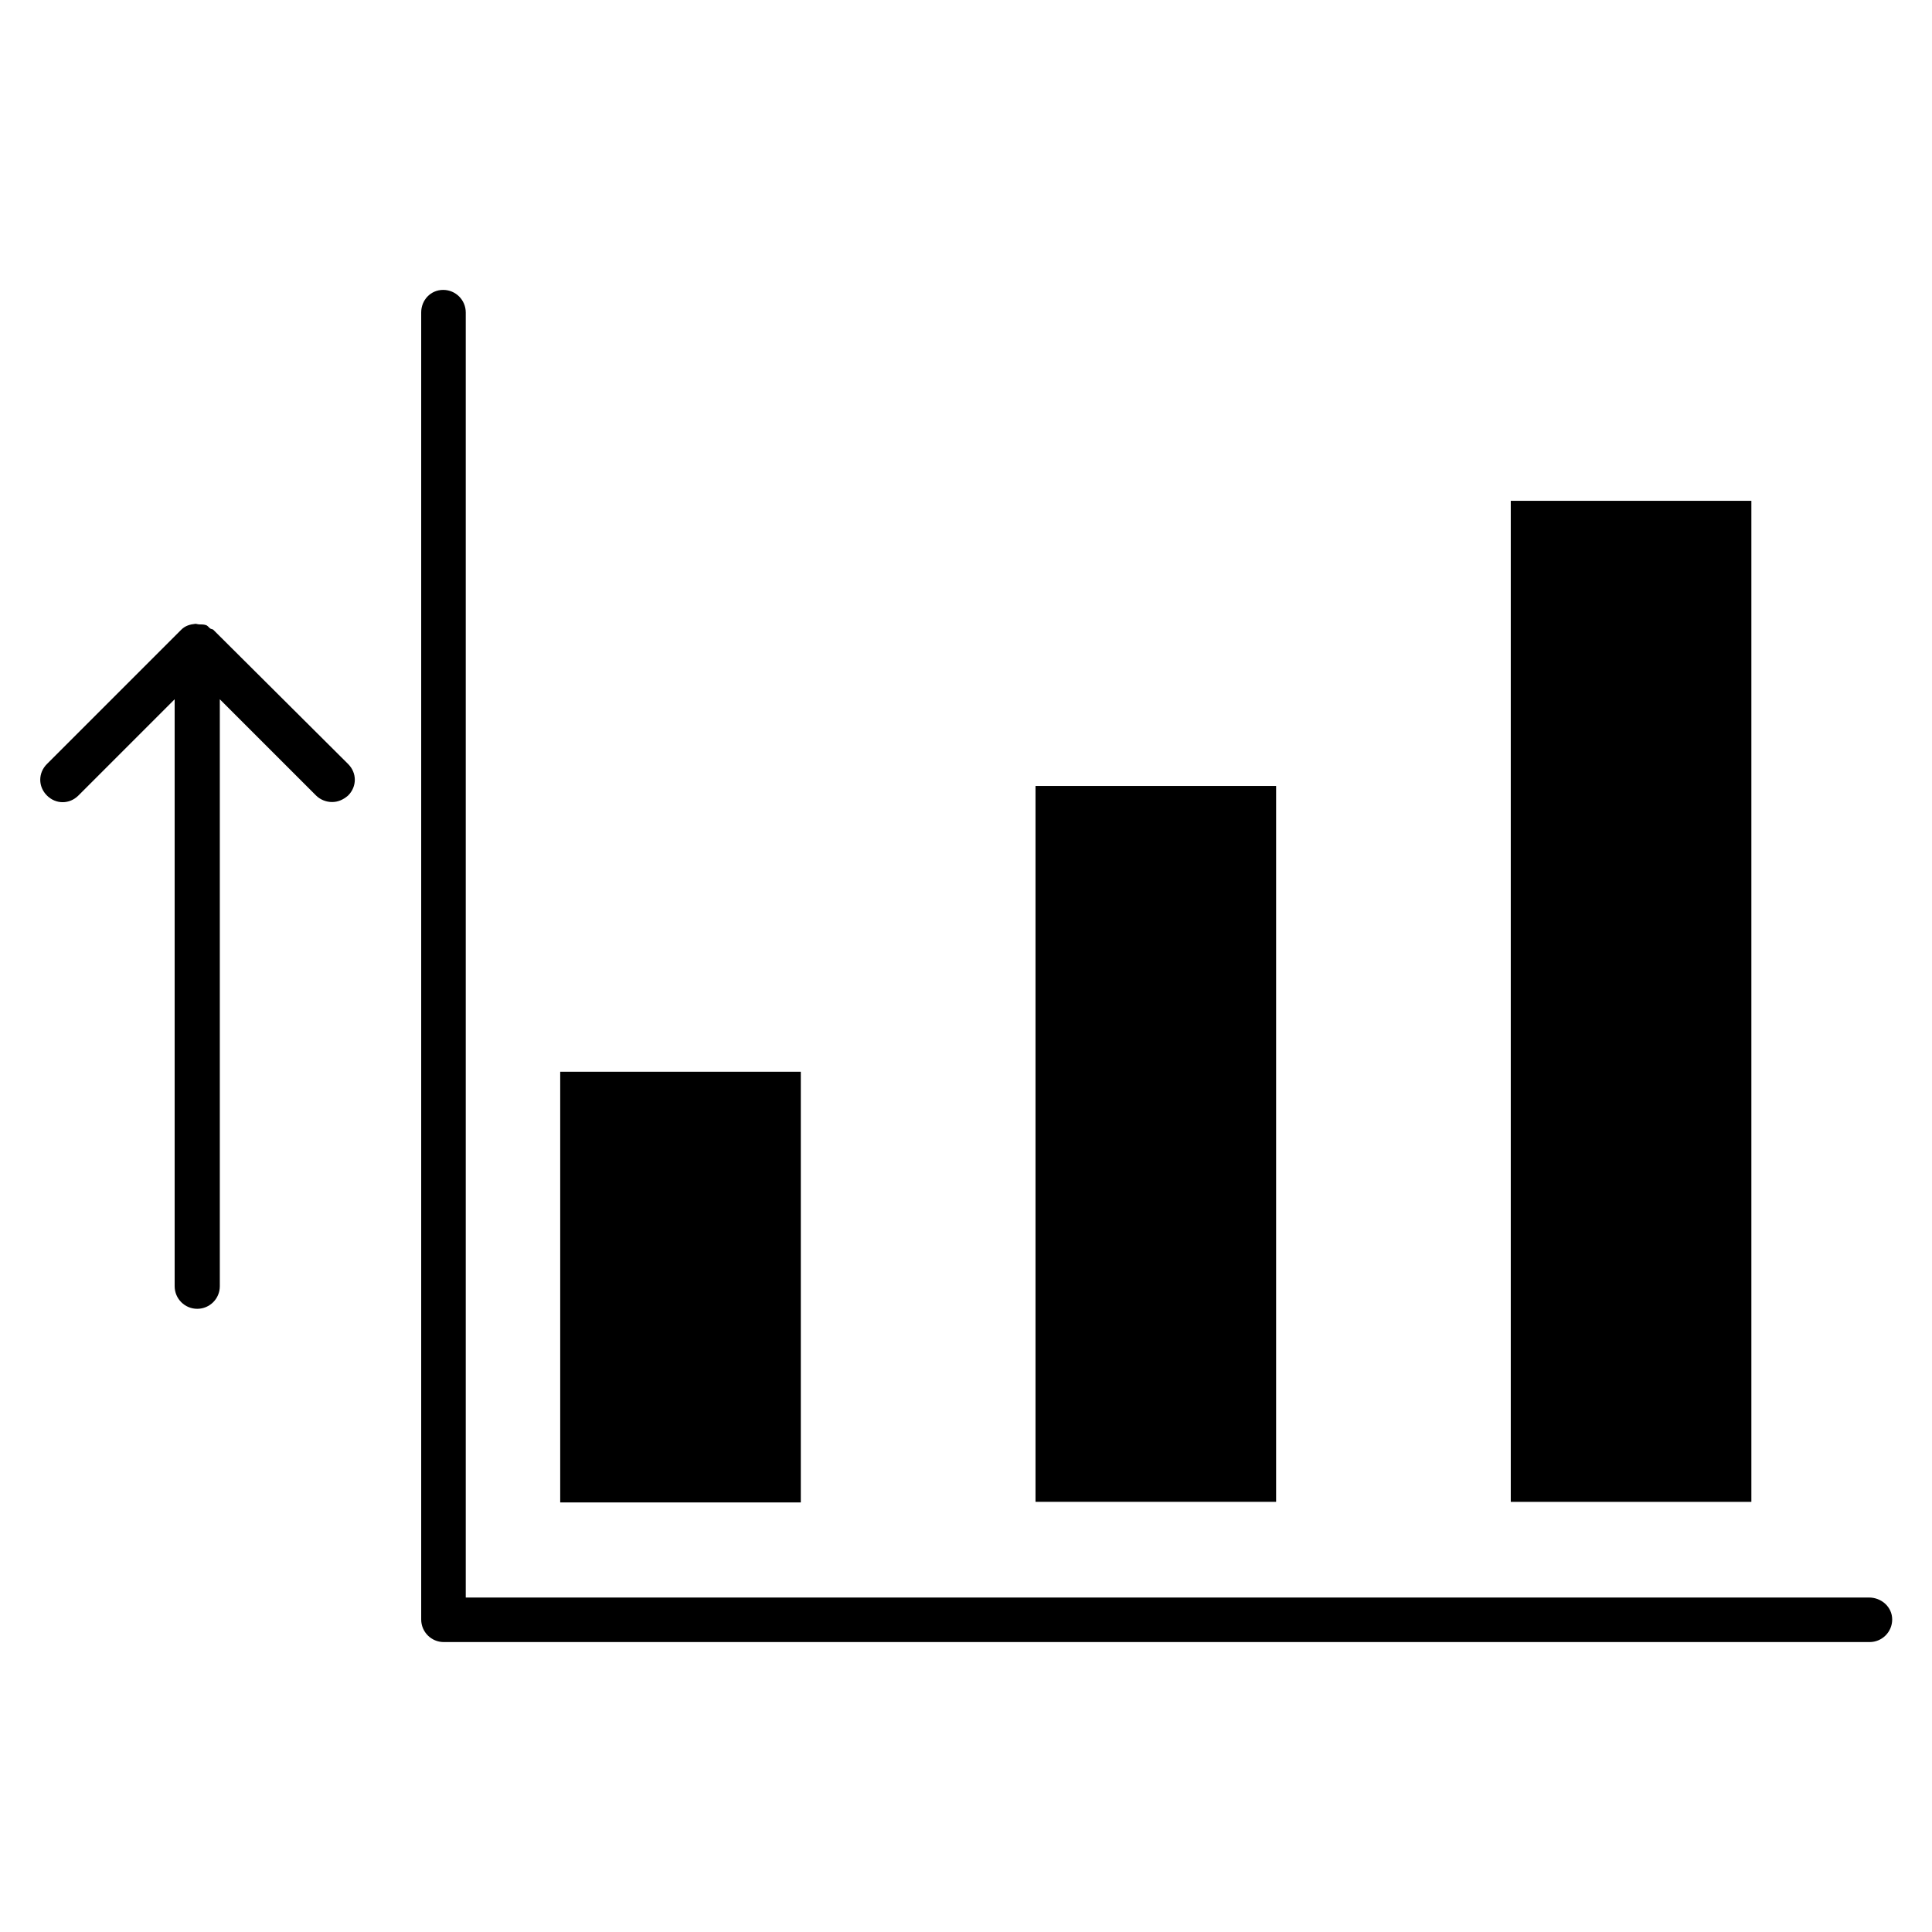
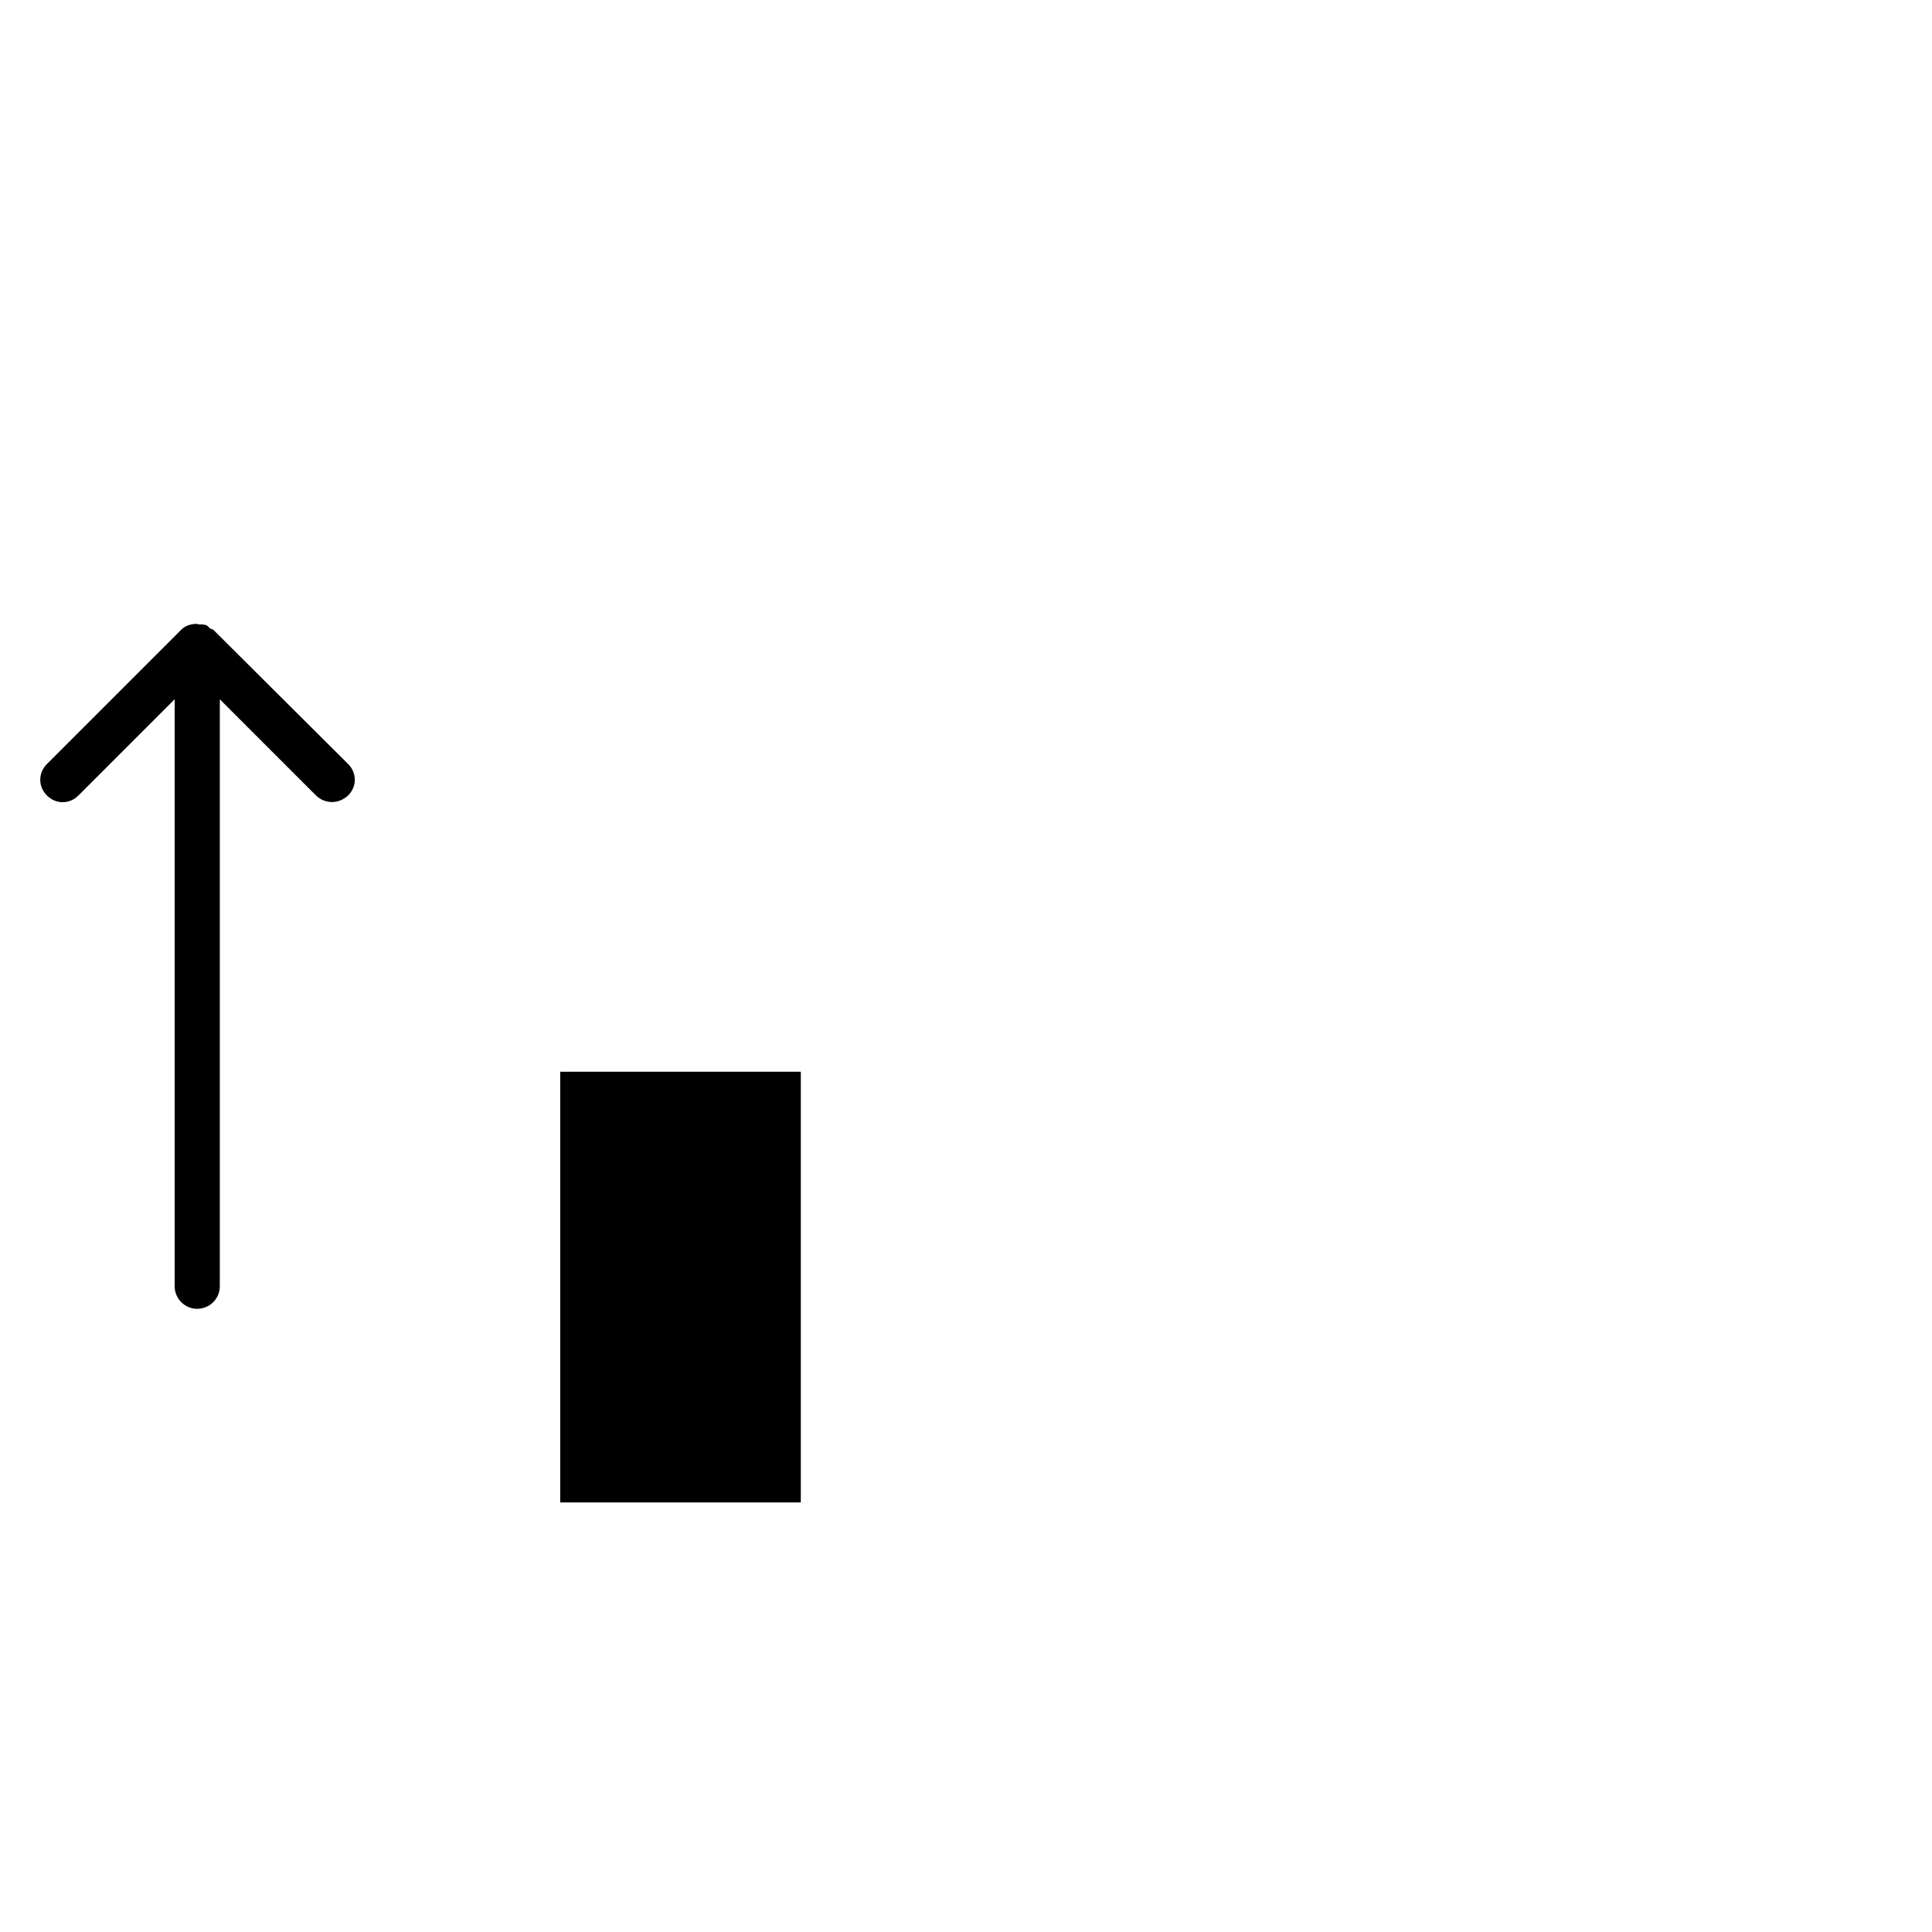
<svg xmlns="http://www.w3.org/2000/svg" fill="#000000" width="800px" height="800px" version="1.1" viewBox="144 144 512 512">
  <g>
    <path d="m200.52 310.89c-0.156-0.156-0.473-0.156-0.789-0.316-0.473-0.316-0.629-0.789-1.258-0.945-0.473-0.156-1.102-0.156-1.574-0.156-0.473 0-0.789-0.156-1.102-0.156-1.418 0.156-2.676 0.473-3.777 1.574l-35.582 35.582c-2.363 2.363-2.363 5.984 0 8.344 2.363 2.363 5.984 2.363 8.344 0l25.504-25.504v155.55c0 3.305 2.676 5.984 5.984 5.984 3.305 0 5.984-2.676 5.984-5.984v-155.55l25.504 25.504c1.102 1.102 2.676 1.73 4.25 1.73 1.574 0 2.992-0.629 4.25-1.73 2.363-2.363 2.363-5.984 0-8.344z" />
-     <path d="m639.31 567.36h-371.88v-340.55c0-3.305-2.676-5.984-5.984-5.984-3.305 0.004-5.824 2.68-5.824 5.984v346.37c0 3.305 2.676 5.984 5.984 5.984h377.86c3.305 0 5.984-2.676 5.984-5.984 0-3.305-2.836-5.82-6.141-5.82z" />
-     <path d="m418.42 352.29h63.762v189.71h-63.762z" />
-     <path d="m544.37 276.72h63.762v265.29h-63.762z" />
    <path d="m292.46 428.02h63.762v114.14h-63.762z" />
  </g>
</svg>